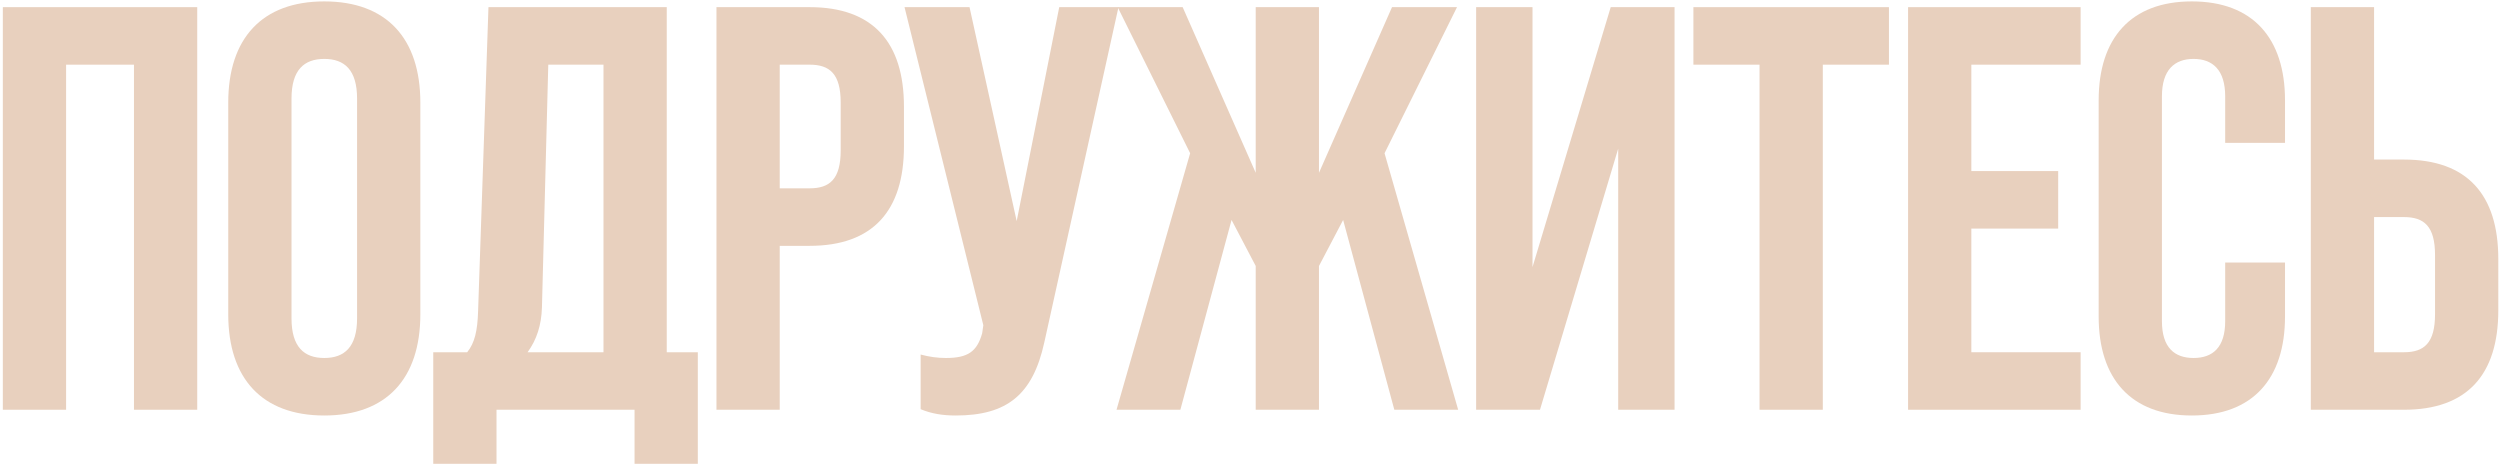
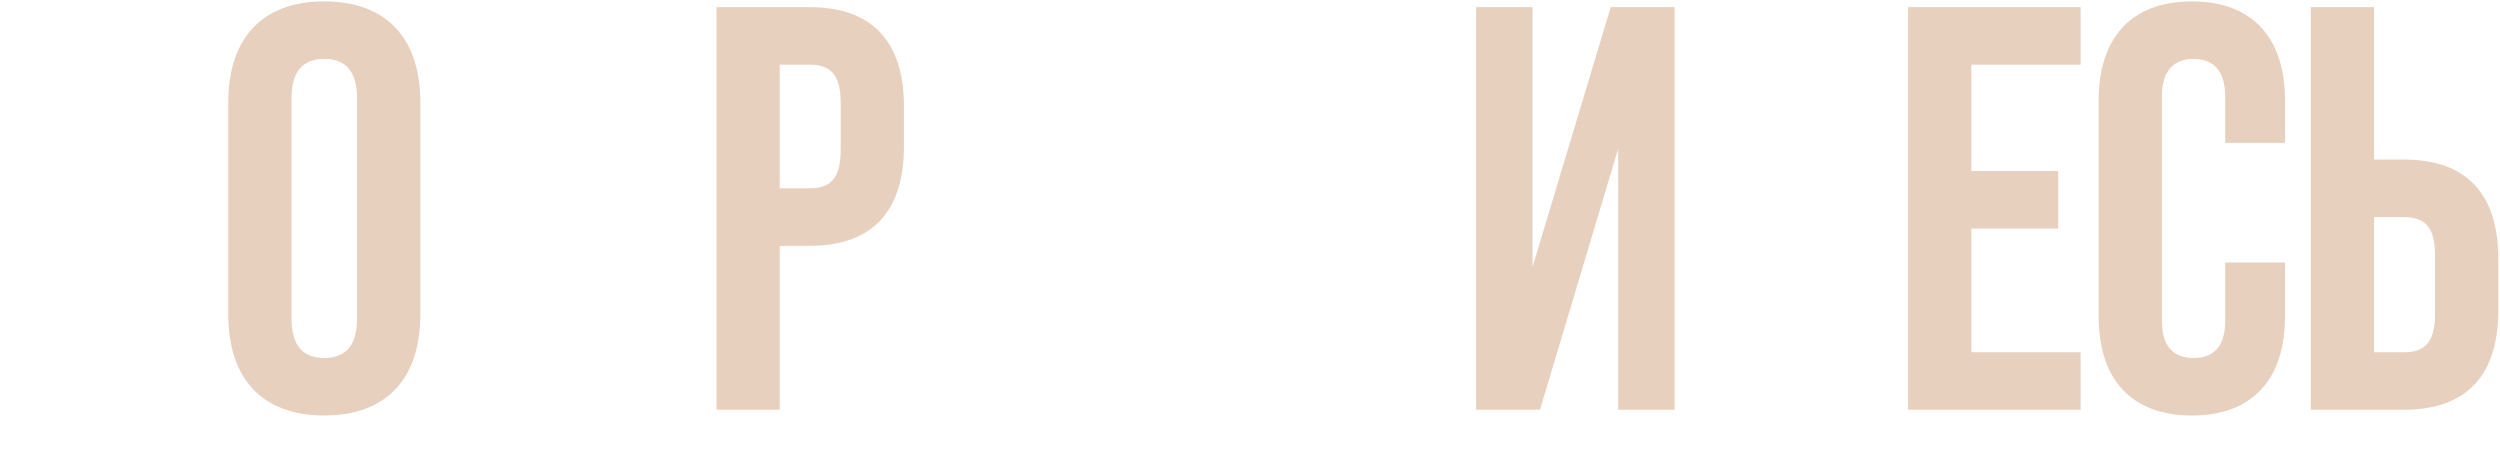
<svg xmlns="http://www.w3.org/2000/svg" width="482" height="90" viewBox="0 0 482 90" fill="none">
-   <path d="M0.547 79V1.379H38.027V79H25.829V12.468H12.744V79H0.547Z" fill="#E8D0BE" />
  <path d="M62.524 80.109C50.548 80.109 44.006 73.012 44.006 60.593V19.787C44.006 7.367 50.548 0.271 62.524 0.271C74.5 0.271 81.042 7.367 81.042 19.787V60.593C81.042 73.012 74.5 80.109 62.524 80.109ZM62.524 69.02C66.405 69.02 68.844 66.913 68.844 61.369V19.01C68.844 13.466 66.405 11.359 62.524 11.359C58.643 11.359 56.203 13.466 56.203 19.01V61.369C56.203 66.913 58.643 69.02 62.524 69.02Z" fill="#E8D0BE" />
-   <path d="M128.55 67.912H134.538V89.424H122.341V79H95.728V89.424H83.53V67.912H90.073C91.514 66.137 92.068 63.809 92.179 59.928L94.175 1.379H128.55V67.912ZM101.716 67.912H116.353V12.468H105.708L104.488 59.262C104.377 62.7 103.49 65.472 101.716 67.912Z" fill="#E8D0BE" />
  <path d="M138.133 79V1.379H156.097C168.295 1.379 174.282 8.143 174.282 20.563V28.214C174.282 40.633 168.295 47.397 156.097 47.397H150.331V79H138.133ZM150.331 36.309H156.097C159.978 36.309 162.085 34.535 162.085 28.99V19.787C162.085 14.242 159.978 12.468 156.097 12.468H150.331V36.309Z" fill="#E8D0BE" />
-   <path d="M204.222 1.379H215.643L201.339 66.026C199.121 76.117 194.131 80.109 184.262 80.109C181.823 80.109 179.605 79.776 177.498 78.889V68.355C179.161 68.799 180.714 69.02 182.377 69.02C186.591 69.02 188.365 67.801 189.363 64.252L189.585 62.7L174.393 1.379H186.924L196.016 42.629L204.222 1.379Z" fill="#E8D0BE" />
-   <path d="M268.825 79L258.956 42.407L254.299 51.279V79H242.101V51.279L237.444 42.407L227.575 79H215.266L229.46 29.545L215.488 1.379H228.018L242.101 33.315V1.379H254.299V33.315L268.381 1.379H280.911L266.94 29.545L281.133 79H268.825Z" fill="#E8D0BE" />
  <path d="M310.547 1.379H322.855V79H311.988V28.658L296.908 79H284.599V1.379H295.466V51.5L310.547 1.379Z" fill="#E8D0BE" />
-   <path d="M339.24 79V12.468H326.488V1.379H364.189V12.468H351.437V79H339.24Z" fill="#E8D0BE" />
  <path d="M367.877 79V1.379H401.143V12.468H380.075V32.982H396.819V44.071H380.075V67.912H401.143V79H367.877Z" fill="#E8D0BE" />
  <path d="M422.586 80.109C410.832 80.109 404.622 73.012 404.622 61.036V19.343C404.622 7.367 410.832 0.271 422.586 0.271C434.34 0.271 440.55 7.367 440.55 19.343V27.549H429.017V18.567C429.017 13.466 426.578 11.359 422.919 11.359C419.259 11.359 416.82 13.466 416.82 18.567V61.924C416.82 67.024 419.259 69.02 422.919 69.02C426.578 69.02 429.017 67.024 429.017 61.924V50.613H440.55V61.036C440.55 73.012 434.34 80.109 422.586 80.109Z" fill="#E8D0BE" />
  <path d="M445.524 79V1.379H457.721V30.764H463.488C475.685 30.764 481.673 37.529 481.673 49.948V59.817C481.673 72.236 475.685 79 463.488 79H445.524ZM457.721 67.912H463.488C467.369 67.912 469.475 66.137 469.475 60.593V49.172C469.475 43.627 467.369 41.853 463.488 41.853H457.721V67.912Z" fill="#E8D0BE" />
</svg>